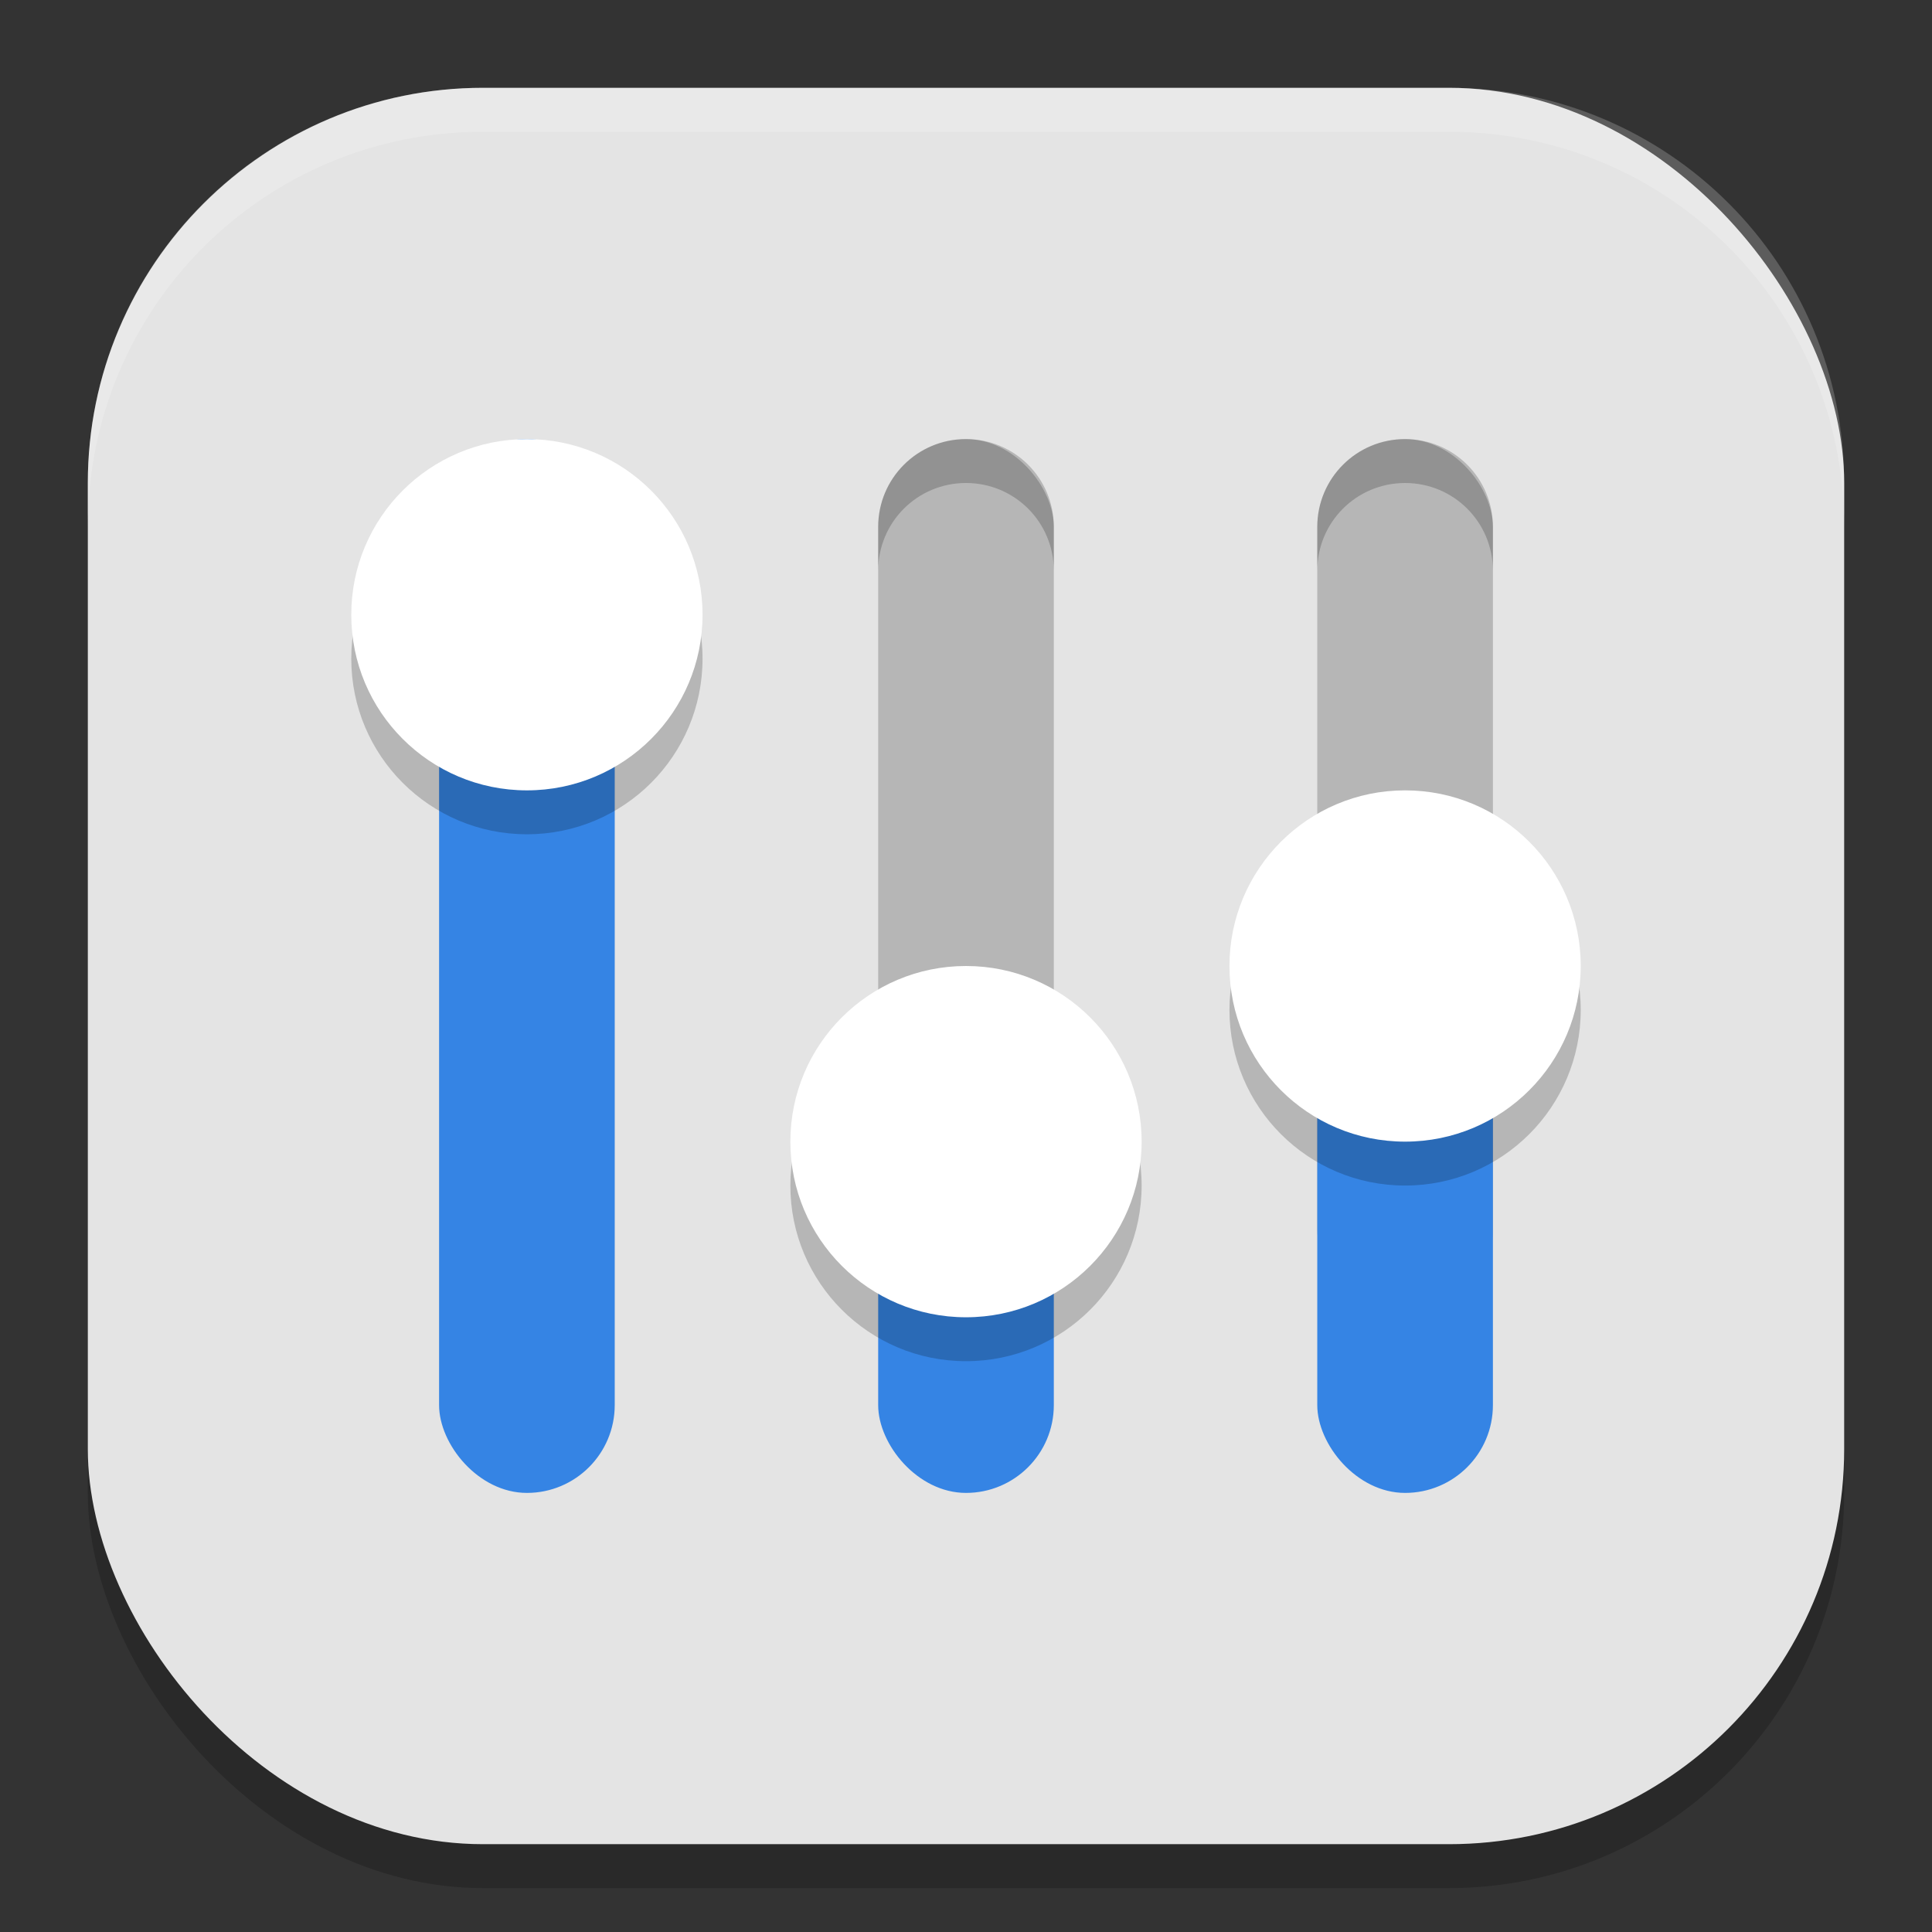
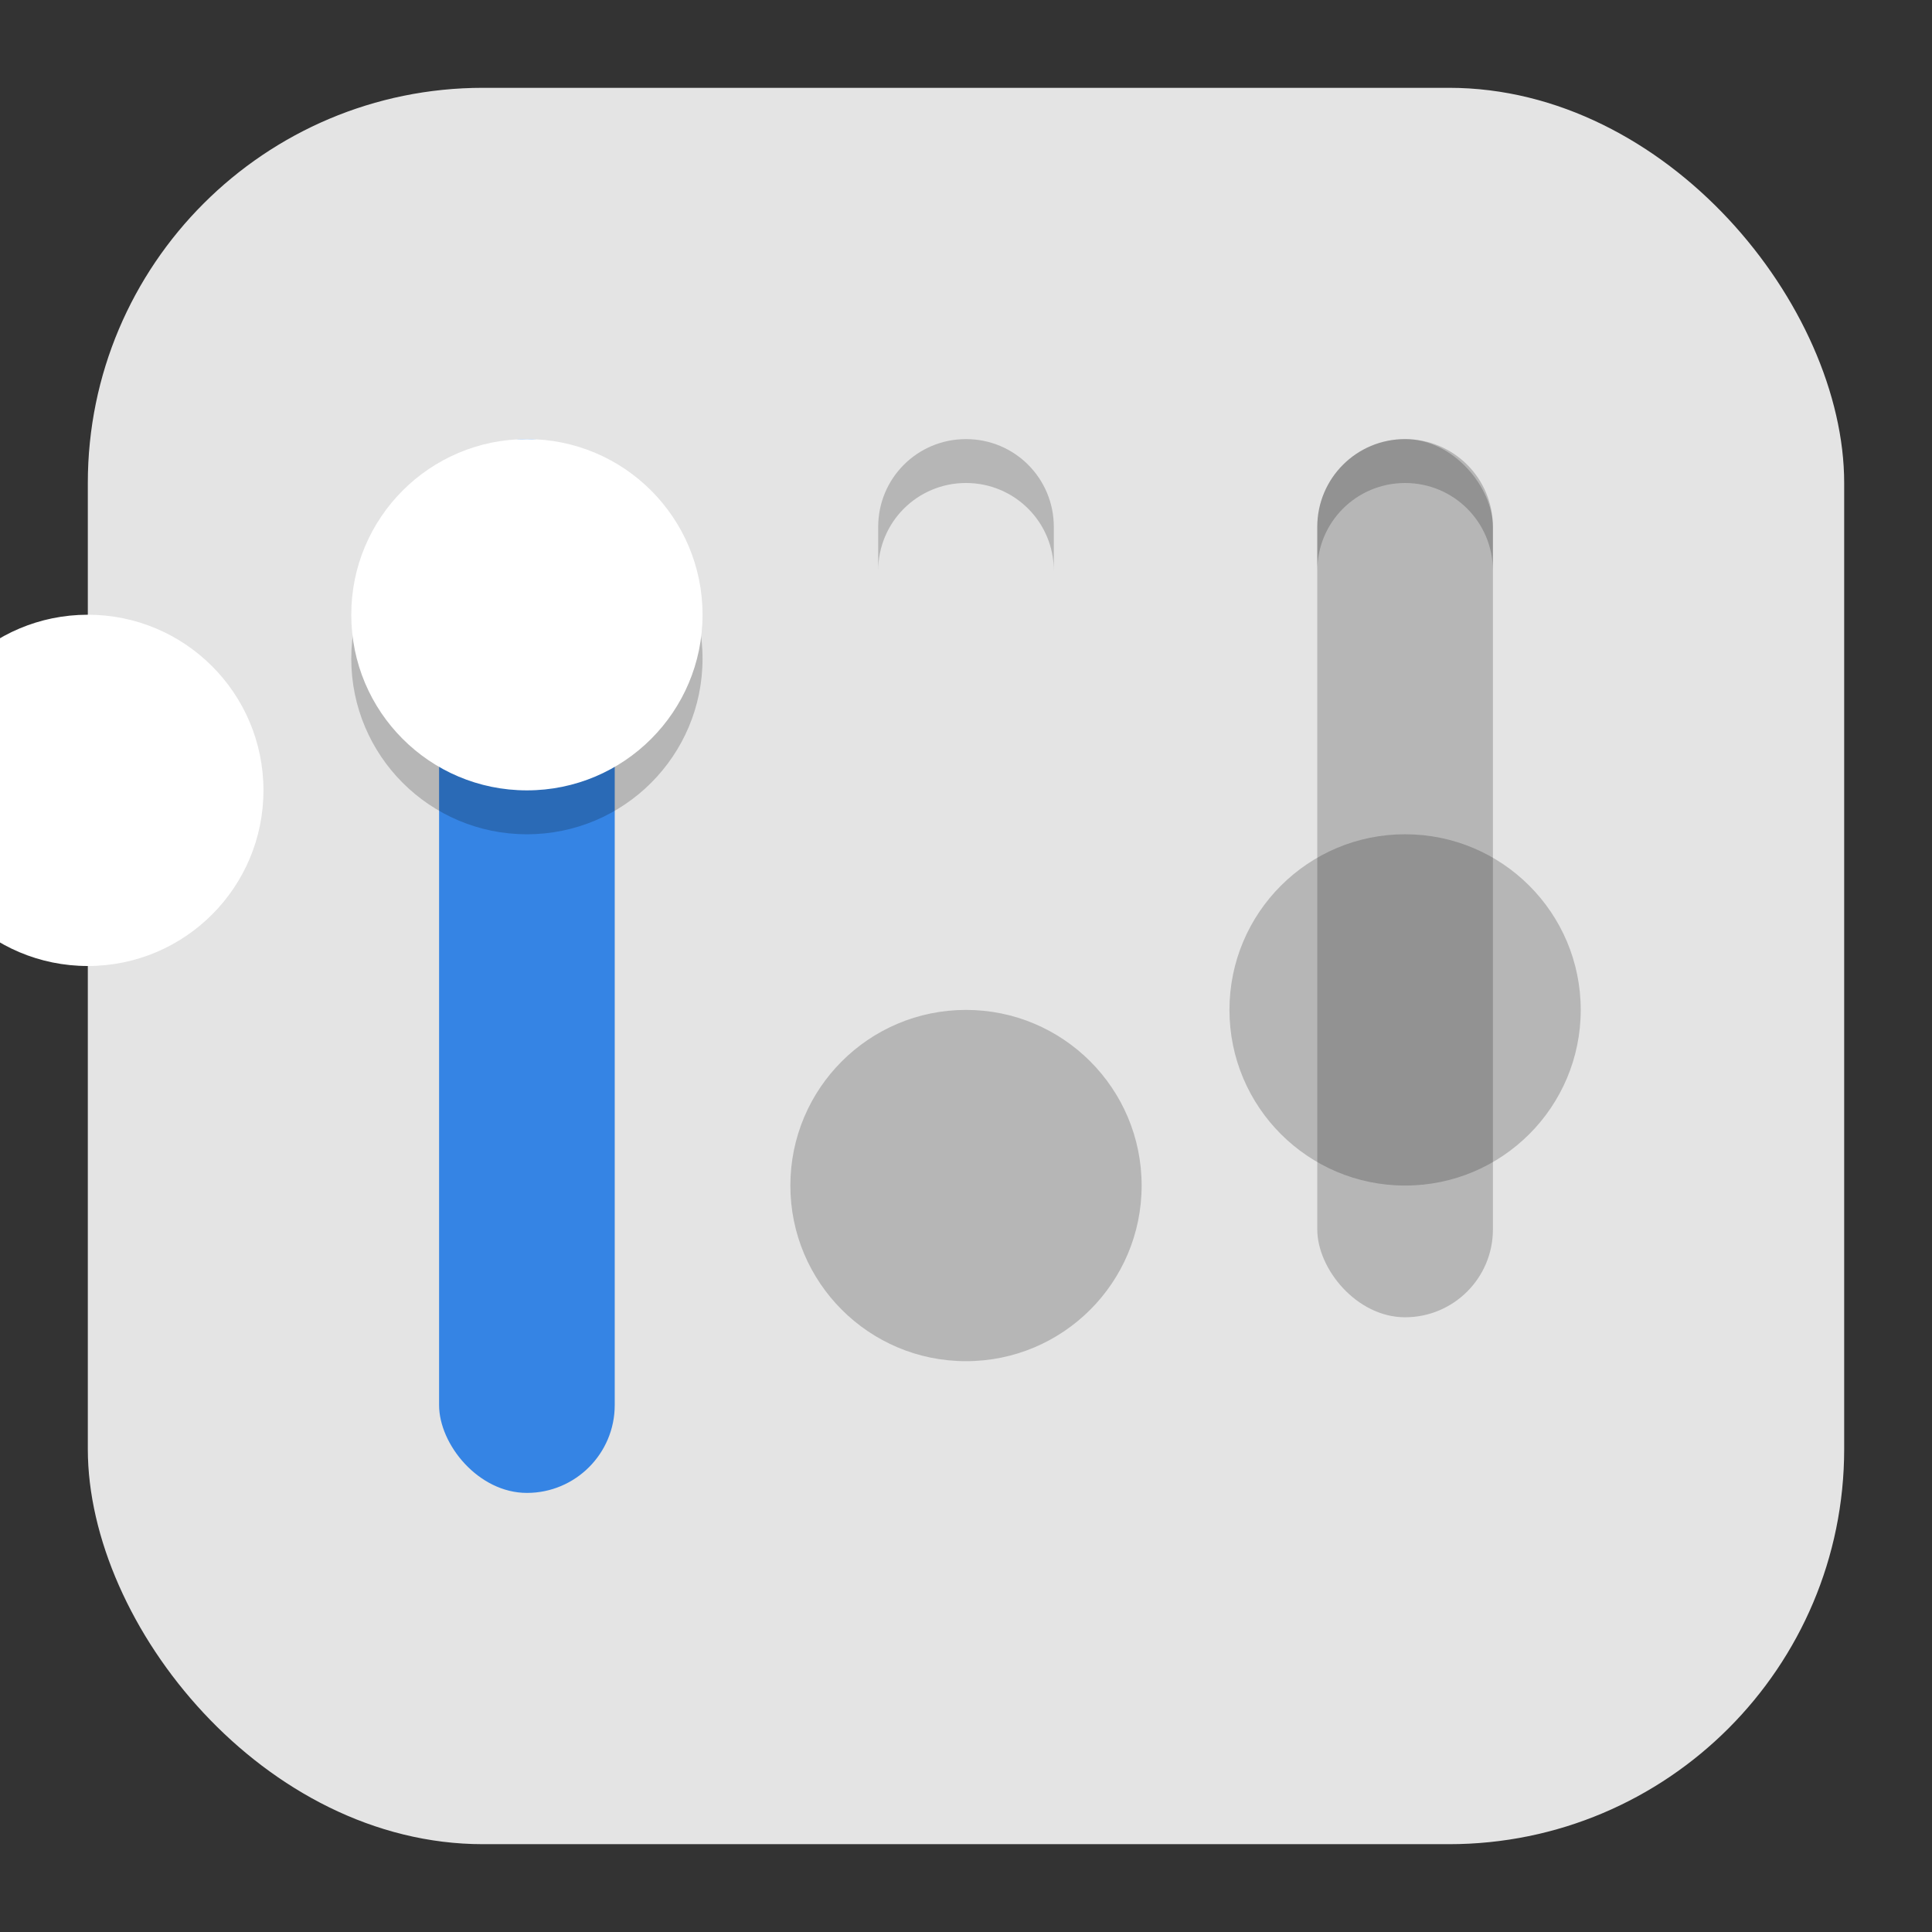
<svg xmlns="http://www.w3.org/2000/svg" xmlns:ns1="http://www.inkscape.org/namespaces/inkscape" xmlns:ns2="http://sodipodi.sourceforge.net/DTD/sodipodi-0.dtd" width="22" height="22" viewBox="0 0 22 22" version="1.1" id="svg5" ns1:version="1.2.2 (1:1.2.2+202305151914+b0a8486541)" ns2:docname="preferences-desktop.svg">
  <rect x="0" y="0" width="22" height="22" fill="#333333" stroke="none" />
  <ns2:namedview id="namedview7" pagecolor="#ffffff" bordercolor="#000000" borderopacity="0.25" ns1:showpageshadow="2" ns1:pageopacity="0.0" ns1:pagecheckerboard="0" ns1:deskcolor="#d1d1d1" ns1:document-units="px" showgrid="false" ns1:zoom="36.636364" ns1:cx="11" ns1:cy="11" ns1:window-width="1920" ns1:window-height="1008" ns1:window-x="0" ns1:window-y="0" ns1:window-maximized="1" ns1:current-layer="svg5" />
  <defs id="defs2" />
-   <rect style="opacity:0.2;fill:#000000;stroke-width:1.429;stroke-linecap:square" id="rect234" width="20" height="20" x="1" y="1.5" ry="4.5" />
  <rect style="fill:#e4e4e4;fill-opacity:1;stroke-width:1.429;stroke-linecap:square" id="rect396" width="20" height="20" x="1" y="1" ry="4.5" />
-   <rect style="fill:#b6b6b6;stroke-width:2;stroke-linecap:square" id="rect571" width="2" height="10" x="10" y="5" ry="1" />
  <rect style="fill:#b6b6b6;stroke-width:2;stroke-linecap:square" id="rect573" width="2" height="10" x="15" y="5" ry="1" />
  <path d="M 11,5 C 10.446,5 10,5.446 10,6 v 0.5 c 0,-0.554 0.446,-1 1,-1 0.554,0 1,0.446 1,1 V 6 C 12,5.446 11.554,5 11,5 Z m 5,0 c -0.554,0 -1,0.446 -1,1 v 0.5 c 0,-0.554 0.446,-1 1,-1 0.554,0 1,0.446 1,1 V 6 C 17,5.446 16.554,5 16,5 Z" style="opacity:0.2;fill:#000000;fill-opacity:1;stroke-width:5;stroke-linecap:round;stroke-linejoin:round" id="path589" />
  <rect style="fill:#3584e4;stroke-width:2;stroke-linecap:square;fill-opacity:1" id="rect575" width="2" height="12" x="5" y="5" ry="1" />
-   <rect style="fill:#3584e4;stroke-width:2;stroke-linecap:square;fill-opacity:1" id="rect577" width="2" height="4" x="10" y="13" ry="1" />
-   <rect style="fill:#3584e4;stroke-width:2;stroke-linecap:square;fill-opacity:1" id="rect579" width="2" height="6" x="15" y="11" ry="1" />
  <path d="m 6,5.5 c -1.105,0 -2,0.895 -2,2 0,1.105 0.895,2 2,2 1.105,0 2,-0.895 2,-2 0,-1.105 -0.895,-2 -2,-2 z M 16,9.5 c -1.105,0 -2,0.895 -2,2 0,1.105 0.895,2 2,2 1.105,0 2,-0.895 2,-2 0,-1.105 -0.895,-2 -2,-2 z m -5,2 c -1.105,0 -2,0.895 -2,2 0,1.105 0.895,2 2,2 1.105,0 2,-0.895 2,-2 0,-1.105 -0.895,-2 -2,-2 z" style="opacity:0.2;fill:#000000;fill-opacity:1;stroke-width:5;stroke-linecap:round;stroke-linejoin:round" id="path499" />
-   <path d="m 6,5 c -1.105,0 -2,0.895 -2,2 0,1.105 0.895,2 2,2 1.105,0 2,-0.895 2,-2 0,-1.105 -0.895,-2 -2,-2 z M 16,9 c -1.105,0 -2,0.895 -2,2 0,1.105 0.895,2 2,2 1.105,0 2,-0.895 2,-2 0,-1.105 -0.895,-2 -2,-2 z m -5,2 c -1.105,0 -2,0.895 -2,2 0,1.105 0.895,2 2,2 1.105,0 2,-0.895 2,-2 0,-1.105 -0.895,-2 -2,-2 z" style="fill:#ffffff;fill-opacity:1;stroke-width:5;stroke-linecap:round;stroke-linejoin:round" id="path471" />
-   <path id="path1040" style="opacity:0.2;fill:#ffffff;stroke-width:4;stroke-linecap:square" d="M 5.5,1 C 3.007,1 1,3.007 1,5.5 V 6 C 1,3.507 3.007,1.5 5.5,1.5 h 11 C 18.993,1.5 21,3.507 21,6 V 5.5 C 21,3.007 18.993,1 16.5,1 Z" />
+   <path d="m 6,5 c -1.105,0 -2,0.895 -2,2 0,1.105 0.895,2 2,2 1.105,0 2,-0.895 2,-2 0,-1.105 -0.895,-2 -2,-2 z c -1.105,0 -2,0.895 -2,2 0,1.105 0.895,2 2,2 1.105,0 2,-0.895 2,-2 0,-1.105 -0.895,-2 -2,-2 z m -5,2 c -1.105,0 -2,0.895 -2,2 0,1.105 0.895,2 2,2 1.105,0 2,-0.895 2,-2 0,-1.105 -0.895,-2 -2,-2 z" style="fill:#ffffff;fill-opacity:1;stroke-width:5;stroke-linecap:round;stroke-linejoin:round" id="path471" />
</svg>